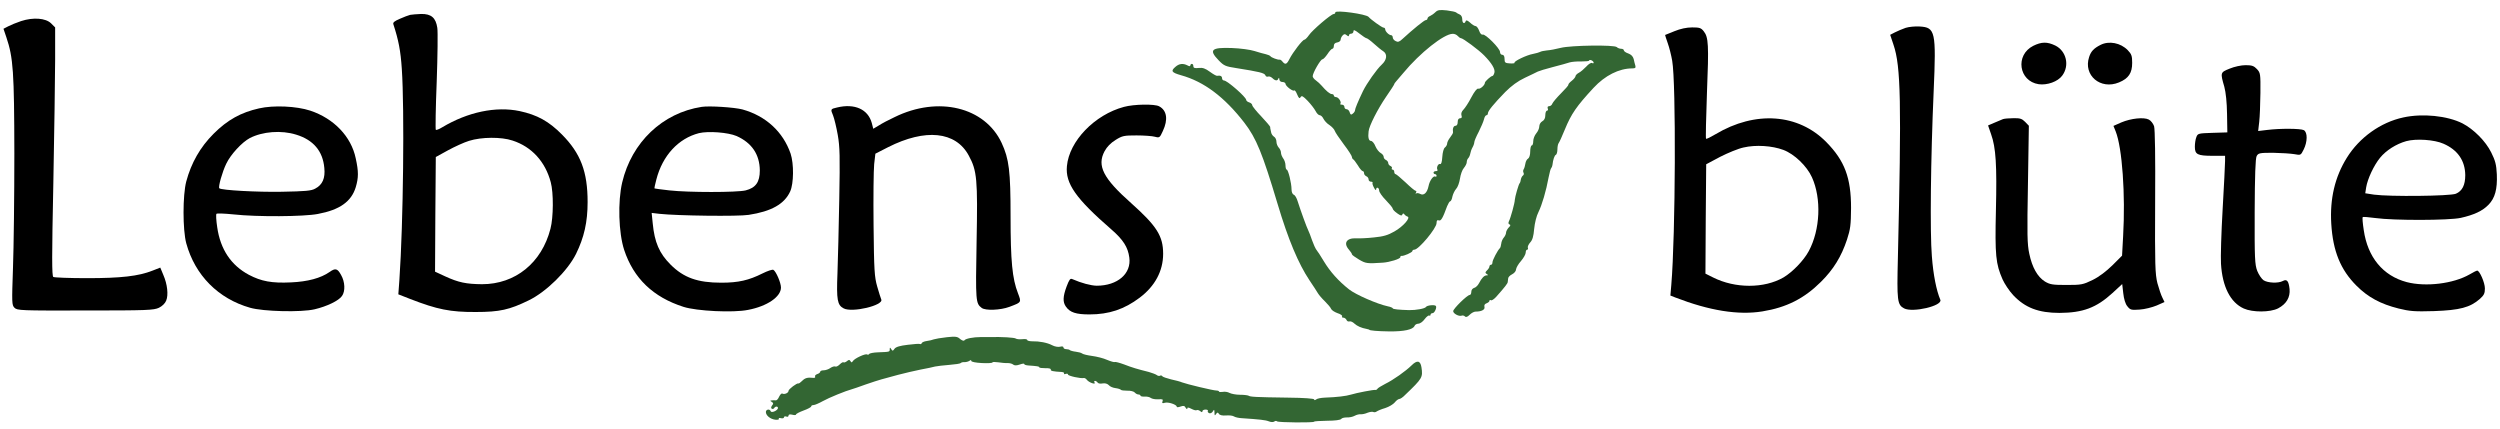
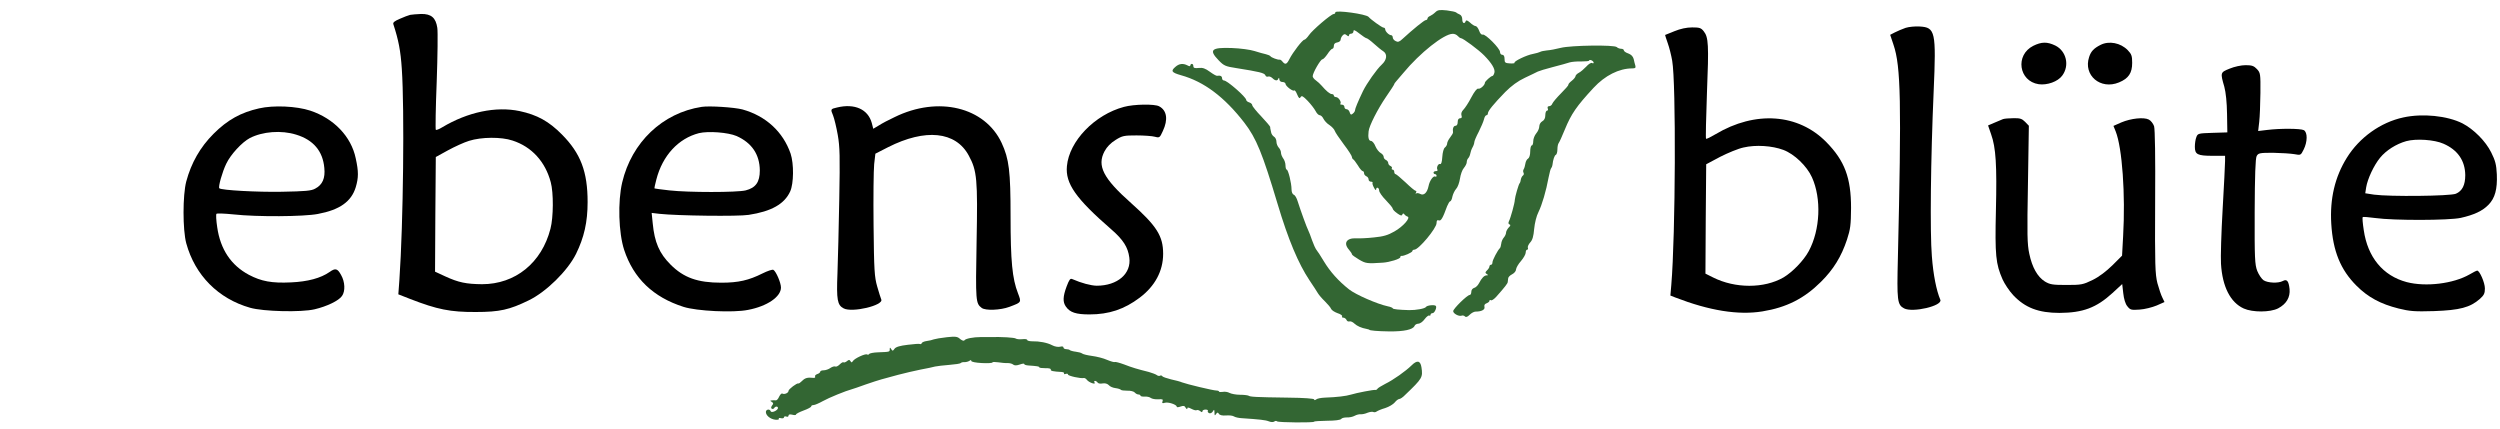
<svg xmlns="http://www.w3.org/2000/svg" style="" viewBox="0 0 1655 284">
  <rect width="100%" height="100%" fill="none" />
  <g class="currentLayer" style="">
    <title>Layer 1</title>
    <path class="" d="m950.2 8.091c-1 1-2.6 2.1-3.5 2.5-0.9 0.3-1.7 1.1-1.7 1.7 0 0.5-0.5 1-1.1 1-1 0-8.4 6-15.7 12.7-1.9 1.8-2.9 2-4.3 1.2-1.1-0.5-1.9-1.6-1.9-2.4 0-0.8-0.5-1.5-1.1-1.5-1.4 0-3.9-2.5-3.9-3.9 0-0.6-0.5-1.1-1.1-1.1-1 0-8.5-5.4-9.9-7.1-1.6-1.9-22-4.7-22-3 0 0.6-0.5 1.1-1.1 1.1-1.7 0-14.2 10.7-16.4 14-1.1 1.6-2.5 3-3 3-1.2 0-7.5 8.1-9.9 12.8-1.8 3.6-2.8 3.9-4.6 1.7-0.6-0.8-1.5-1.4-1.8-1.3-1.1 0.3-5.7-1.4-6.2-2.3-0.3-0.4-1.7-1-3-1.3-1.4-0.3-4.7-1.2-7.5-2.1-2.7-0.9-9.5-1.8-15-2-13.6-0.5-15.5 1.2-8.7 8.2 3.4 3.5 4.4 4 11.7 5.1 15.1 2.4 18.6 3.2 19.2 4.8 0.2 0.7 1 1.1 1.8 0.8 0.7-0.3 1.9 0.2 2.8 1 1.9 1.9 3.4 2 4 0.3 0.3-0.7 0.6-0.5 0.6 0.5 0.1 1.1 0.9 1.8 2.1 1.8 1.1 0 2 0.6 2 1.2 0.1 1.6 4.9 5.2 5.8 4.4 0.3-0.4 1.2 0.8 1.9 2.6 1.1 2.6 1.6 3 2.3 1.8 0.7-1.2 1.6-0.7 4.7 2.5 2.1 2.2 4.4 5.2 5.2 6.7 0.8 1.6 2 2.8 2.8 2.8 0.7 0 1.8 1 2.4 2.3 0.6 1.2 2.3 3.2 4 4.2 1.6 1.1 3.2 2.8 3.5 3.8 0.3 1 3 5 6 9 3 3.9 5.4 7.7 5.4 8.4 0 0.6 0.4 1.3 0.8 1.5 0.4 0.1 1.8 2 3.1 4 1.2 2.1 2.7 3.8 3.2 3.8s0.9 0.6 0.9 1.4c0 0.8 0.7 1.6 1.5 2 0.8 0.3 1.5 1.2 1.5 2.1 0 0.8 0.7 1.5 1.6 1.5 0.8 0 1.3 0.3 1 0.8-0.2 0.4 0.2 1.8 1 3.2 0.7 1.4 1.3 1.9 1.4 1.2 0-2 2-1.4 2 0.7 0 1 2 3.9 4.5 6.4 2.5 2.6 4.5 5 4.5 5.6 0 0.5 1.3 1.9 2.9 3 2.2 1.6 3.1 1.8 3.4 0.9 0.4-0.9 0.8-1 1.4-0.2 0.4 0.6 1.4 1.3 2.1 1.5 2.2 0.7-2.9 6.6-8.8 9.9-4.2 2.4-7.2 3.3-13.5 3.9-4.4 0.5-9.6 0.7-11.5 0.6-6.5-0.4-8.9 3.1-5 7.5 1.1 1.3 2 2.6 2 3.1 0 0.4 2.1 1.9 4.6 3.4 4.6 2.7 5.3 2.8 15.9 2.1 4.4-0.3 11.5-2.5 11.5-3.6 0-0.6 0.3-0.9 0.8-0.9 1.4 0.3 7.2-2.3 7.2-3.2 0-0.5 0.6-0.9 1.3-0.9 2.9 0 14.7-14.2 14.7-17.6 0-1.6 0.4-2.2 1.5-1.8 1.4 0.6 2.6-1.4 5.5-9.4 0.7-1.7 1.6-3.2 2-3.2 0.5 0 1.2-1.4 1.5-3.2 0.4-1.7 1.5-4 2.5-5.1 1-1 2.1-4.1 2.5-6.7 0.4-2.7 1.5-5.9 2.6-7.1 1-1.2 1.9-2.9 1.9-3.9 0-0.9 0.4-2 1-2.6 0.5-0.5 1.1-1.8 1.3-2.9 0.2-1.1 0.8-3 1.5-4.2 0.7-1.2 1.2-2.8 1.2-3.5 0-0.7 1.3-3.8 2.9-6.8 1.5-3 3.1-6.7 3.5-8.3 0.3-1.5 1.1-2.7 1.6-2.7 0.6 0 1-0.6 1-1.3 0-1.5 3.8-6.2 11.5-14.1 4.1-4.1 8.3-7.2 13-9.4 3.9-1.8 7.7-3.7 8.5-4.1 0.8-0.4 5.3-1.8 10-3 4.7-1.2 9.7-2.6 11.2-3.1 1.4-0.4 4.9-0.7 7.7-0.6 2.8 0 5.1-0.2 5.1-0.6 0-0.4 0.7-0.5 1.5-0.2 0.8 0.4 1.5 1 1.5 1.6 0 0.5-0.5 0.6-1.1 0.2-0.6-0.3-2.3 0.7-3.8 2.4-1.5 1.6-3.7 3.5-4.9 4.1-1.2 0.6-2.2 1.7-2.2 2.2 0 0.6-1.1 2-2.5 3.1-1.3 1-2.4 2.2-2.2 2.6 0.1 0.4-2.1 2.9-4.9 5.7-2.7 2.7-5.3 5.8-5.7 6.7-0.3 1-1.3 1.8-2.1 1.8-1 0-1.3 0.6-1 1.5 0.4 0.8 0.1 1.5-0.5 1.5-0.6 0-1.1 1.3-1.1 3 0 1.9-0.7 3.3-2 4-1.1 0.6-2 2.1-2 3.4 0 1.3-0.9 3.3-2 4.6-1.1 1.3-2 3.6-2 5.2 0 1.5-0.4 2.8-1 2.8-0.5 0-1 1.8-1 4 0 2.3-0.6 4.2-1.4 4.7-0.8 0.4-1.6 1.9-1.8 3.3-0.2 1.4-0.7 3.1-1.1 3.7-0.5 0.7-0.5 1.8-0.1 2.4 0.3 0.6 0.2 1.4-0.4 1.8-0.5 0.3-1.2 1.5-1.4 2.6-0.1 1.1-0.5 2.2-0.8 2.5-0.7 0.7-3.1 9.1-3.2 11 0 2-2.8 12.1-3.9 14.2-0.5 1.1-0.4 1.8 0.4 2.1 0.8 0.2 0.7 0.9-0.6 2.1-0.9 1-1.7 2.5-1.7 3.3 0 0.9-0.7 2.4-1.5 3.3-0.8 0.9-1.6 2.7-1.7 4.1-0.2 1.3-0.5 2.6-0.9 2.9-1.4 1.3-4.9 7.9-4.9 9.4 0 0.9-0.4 1.6-1 1.6-0.5 0-1 0.5-1 1.1 0 0.6-0.7 1.8-1.6 2.6-1.3 1.3-1.3 1.7-0.2 2.4 1.1 0.7 1.1 0.9 0 0.9-1.6 0-3.3 1.7-5.1 5.2-0.7 1.4-2.2 2.9-3.2 3.1-1.1 0.3-1.9 1.4-1.9 2.6 0 1.2-0.5 2.1-1.1 2.1-1.6 0-10.9 9.1-10.9 10.7 0 1.6 3.7 3.6 5.5 3 0.7-0.3 1.7-0.1 2.3 0.5 0.7 0.7 1.7 0.3 3.1-1.1 1.2-1.2 2.9-2.1 3.9-2.1 4 0 6.4-1.3 5.9-3.1-0.3-1.2 0.2-2 1.4-2.4 1-0.4 1.9-1.1 1.9-1.6 0-0.6 0.4-0.8 1-0.4 0.5 0.3 2-0.7 3.4-2.2 5.8-6.5 7.6-8.9 7.7-9.8 0.1-0.6 0.2-1.7 0.3-2.5 0-0.8 1.2-2 2.6-2.7 1.4-0.7 2.6-2.1 2.6-3.2 0.1-1.1 1.5-3.6 3.3-5.6 1.7-2 3.1-4.5 3.1-5.5 0-1.1 0.4-2 1-2 0.5 0 0.7-0.6 0.4-1.3-0.2-0.7 0.5-2.3 1.6-3.5 1.5-1.6 2.2-4.1 2.6-8.9 0.4-4 1.5-8.6 2.9-11.3 2.3-4.7 5-13.7 6.7-23 0.6-3 1.3-5.7 1.7-6 0.3-0.3 0.7-1.2 0.8-2 0.4-3.7 1.4-6.5 2.3-6.8 0.5-0.2 1-1.8 1-3.6 0-1.8 0.4-3.6 0.8-4.1 0.5-0.6 2.3-4.6 4.1-9 4.3-10.5 7.8-15.5 19-27.6 7.6-8.2 16.9-12.9 25.6-12.9 2 0 2.5-0.4 2.1-1.8-0.3-0.9-0.8-2.9-1.1-4.4-0.5-1.8-1.7-3-3.6-3.7-1.6-0.5-2.9-1.5-2.9-2 0-0.6-0.8-1.1-1.8-1.1-1 0-2.3-0.5-2.9-1.1-1.6-1.6-30.3-1.2-37.1 0.5-3.1 0.8-7.3 1.6-9.2 1.7-1.9 0.2-3.9 0.6-4.5 1-0.5 0.3-2.6 0.9-4.6 1.3-4.2 0.7-13.1 5-12.3 5.9 0.3 0.3-1 0.5-3 0.4-3.2-0.2-3.6-0.5-3.6-3 0-1.7-0.5-2.7-1.5-2.7-0.8 0-1.5-0.8-1.5-1.9 0-2.3-9.7-12.1-11.5-11.5-0.7 0.3-1.7-0.7-2.3-2.5-0.6-1.7-1.7-3.1-2.3-3.1-0.7 0-2.4-1-3.7-2.3-1.7-1.5-2.6-1.8-2.9-1-0.8 2.2-2.3 1.4-2.3-1.2 0-1.5-0.7-2.8-1.7-3.2-1-0.4-2-1-2.3-1.3-0.3-0.4-3.1-1-6.2-1.4-4.8-0.5-6.1-0.3-7.6 1.2zm-45.6 17.2c0.5 0 2.7 1.6 4.9 3.6 2.2 2 5 4.3 6.3 5.1 2.8 1.9 2.3 5.7-1.1 8.8-3.3 3-9.9 12.4-12.4 17.5-3.3 6.9-5.3 11.7-5.3 12.8 0 0.5-0.6 1.5-1.4 2.1-1.1 1-1.6 0.8-2.1-0.8-0.3-1.2-1.3-2.1-2.1-2.1-0.8 0-1.4-0.7-1.4-1.5s-0.7-1.5-1.7-1.5c-0.9 0-1.3-0.3-1-0.6 1-1-1.2-4.4-2.8-4.4-0.8 0-1.5-0.5-1.5-1 0-0.6-0.6-1-1.3-1-1.3 0-3.7-2-6.8-5.6-0.9-1.1-2.6-2.6-3.7-3.4-1.2-0.8-2.2-2.1-2.2-2.8 0-2.2 5.2-11.2 6.4-11.2 0.6 0 2.1-1.6 3.4-3.5 1.2-1.9 2.7-3.5 3.2-3.5 0.6 0 1-0.9 1-1.9 0-1.3 0.8-2.1 2.3-2.3 1.2-0.2 2.2-1 2.2-1.8 0-0.8 0.6-2.1 1.3-2.8 1-1.1 1.6-1.1 2.7-0.2 1.1 0.9 1.5 0.9 1.5 0.1 0-0.6 0.7-1.1 1.5-1.1s1.5-0.7 1.5-1.6c0-1.2 1-0.8 3.9 1.5 2.1 1.7 4.3 3.1 4.7 3.1zm60.4-1.5c0.7 0.8 1.7 1.5 2.2 1.5 1.3 0 11.8 7.8 15.3 11.4 5.1 5.2 7.4 9.1 6.8 11.4-0.3 1.2-0.9 2.2-1.3 2.2-1 0-5 3.6-5 4.5 0 1.6-3.2 4.4-4.4 3.9-0.8-0.3-2.6 2-4.6 5.8-1.8 3.5-4.2 7.1-5.2 8.1-1.2 1.2-1.7 2.6-1.3 3.8 0.4 1.3 0.2 1.9-0.9 1.9-1 0-1.6 0.9-1.6 2.5 0 1.6-0.6 2.5-1.5 2.5-1.3 0-2 1.9-1.6 4.3 0.1 0.5-0.8 2-1.9 3.4-1.1 1.4-2 3.2-2 4.1 0 0.8-0.7 2-1.5 2.6-0.8 0.6-1.5 3.2-1.7 6.2-0.2 3.3-0.7 5-1.4 4.7-1.3-0.5-2.7 2.4-1.8 3.8 0.3 0.5-0.2 0.9-1 0.9-0.9 0-1.6 0.4-1.6 1 0 0.5 0.5 1 1 1 0.6 0 1 0.5 1 1.1 0 0.5-0.4 0.8-0.8 0.5-1.3-0.8-3.8 2.7-4.5 6.3-0.9 4.4-3.1 6.5-5.5 5.2-1.1-0.6-2.3-0.7-2.7-0.3-0.5 0.4-0.5 0.1-0.1-0.6 0.4-0.6 0.3-1.2-0.3-1.2-0.5 0-3.5-2.5-6.6-5.5-3.2-3-6.2-5.5-6.6-5.5-0.5 0-0.9-0.7-0.9-1.5s-0.5-1.5-1.1-1.5c-0.5 0-0.8-0.4-0.5-0.9 0.3-0.5-0.1-1.1-0.9-1.5-0.8-0.3-1.5-1.2-1.5-2 0-0.7-0.7-1.6-1.5-2-0.8-0.3-1.5-1.2-1.5-2 0-0.9-0.9-2-2-2.6-1.1-0.6-2.7-2.6-3.5-4.5-0.7-1.9-2.1-3.5-2.9-3.5-1.5 0-2.1-2.2-1.6-6.3 0.3-3.6 6.1-14.9 11.5-22.8 3-4.3 5.5-8.2 5.5-8.5 0-0.3 0.6-1.1 1.3-1.9 0.6-0.7 2.8-3.2 4.7-5.5 11-13.3 26.8-25.8 32.6-25.9 1.2-0.1 2.7 0.6 3.4 1.4z" fill="#363" />
-     <path class="" d="m271.5 9.845c-1.1 0.3-4.2 1.4-6.8 2.6-3.5 1.5-4.7 2.4-4.3 3.6 3.4 10.4 4.8 17.4 5.6 29.6 1.8 26.5 1 102-1.6 139.6l-0.7 9.6 7.9 3.1c17.8 6.9 26.5 8.7 43.4 8.6 15.8 0 22.3-1.5 35-7.7 11.6-5.6 25.7-19.5 31.3-30.7 5.4-11 7.7-21.1 7.7-34.4 0-20.1-4.6-32.2-17-44.7-8.7-8.8-16.4-13-28-15.5-15.7-3.3-34.3 0.6-51.2 10.7-2.1 1.3-4 2-4.3 1.7-0.3-0.3-0.1-14.6 0.6-31.8 0.6-17.1 0.8-33.2 0.4-35.7-1-6.7-4-9.3-10.7-9.2-2.9 0.1-6.2 0.4-7.3 0.6zm67.8 83.2c12.7 4.1 21.7 14 25.3 27.6 1.9 6.9 1.8 23.3-0.2 30.8-5.8 22.6-23.3 36.7-45.3 36.7-10.4-0.1-15.5-1.1-24.4-5.2l-6.7-3.1 0.2-38 0.3-37.9 8-4.4c4.4-2.4 10.7-5.3 14-6.3 8.2-2.6 21.4-2.7 28.8-0.2z" />
-     <path class="" d="m14 13.945c-3 1-6.9 2.6-8.6 3.5l-3.1 1.6 1.9 5.6c4.6 13.6 5.2 22.9 5.3 77 0 28-0.4 62.1-0.9 75.6-0.8 23.4-0.8 24.7 1 26.5 1.8 1.8 4.1 1.9 46.9 1.8 40.8 0 45.3-0.2 48.7-1.8 2.1-1 4.1-2.9 4.8-4.7 1.6-3.8 0.8-10.9-1.9-17.1l-2-4.8-5.1 2c-9.3 3.7-20.9 5-43.4 5-11.6 0-21.7-0.4-22.3-0.8-1-0.6-1-13.4 0-61.7 0.6-33.6 1.2-70.6 1.2-82.2v-21.3l-2.7-2.7c-3.6-3.5-11.8-4.1-19.8-1.5z" />
+     <path class="" d="m271.5 9.845c-1.1 0.3-4.2 1.4-6.8 2.6-3.5 1.5-4.7 2.4-4.3 3.6 3.4 10.4 4.8 17.4 5.6 29.6 1.8 26.5 1 102-1.6 139.6l-0.7 9.6 7.9 3.1c17.8 6.9 26.5 8.7 43.4 8.6 15.8 0 22.3-1.5 35-7.7 11.6-5.6 25.7-19.5 31.3-30.7 5.4-11 7.7-21.1 7.7-34.4 0-20.1-4.6-32.2-17-44.7-8.7-8.8-16.4-13-28-15.5-15.7-3.3-34.3 0.6-51.2 10.7-2.1 1.3-4 2-4.3 1.7-0.3-0.3-0.1-14.6 0.6-31.8 0.6-17.1 0.8-33.2 0.4-35.7-1-6.7-4-9.3-10.7-9.2-2.9 0.1-6.2 0.4-7.3 0.6m67.8 83.2c12.7 4.1 21.7 14 25.3 27.6 1.9 6.9 1.8 23.3-0.2 30.8-5.8 22.6-23.3 36.7-45.3 36.7-10.4-0.1-15.5-1.1-24.4-5.2l-6.7-3.1 0.2-38 0.3-37.9 8-4.4c4.4-2.4 10.7-5.3 14-6.3 8.2-2.6 21.4-2.7 28.8-0.2z" />
    <path class="" d="m1261.5 18.445c-2.2 0.8-5.4 2.1-7.1 3l-3.1 1.6 2.2 6.6c4.9 14.3 5.3 38.6 2.9 141.2-0.7 28.2-0.4 30.9 4.1 33.3 5.7 3 25.7-1.7 24-5.7-2.6-6.1-4.7-16.6-5.6-28.8-1.3-15.7-0.8-64 1.2-109.5 1.7-39.2 1.1-42-9.2-42.6-3-0.2-7.2 0.2-9.4 0.9z" />
    <path class="" d="m1108.5 20.645c-3.3 1.4-6.1 2.5-6.2 2.5-0.1 0 0.7 2.4 1.7 5.3 1.1 3 2.4 8.3 3 11.8 2.6 14.7 2.2 115.3-0.6 148.4l-0.6 7 3.3 1.3c22.5 8.7 41.6 11.8 57.6 9.2 16-2.6 27.6-8.5 38.7-19.5 8.3-8.2 13.6-16.8 17.3-28 2.3-7 2.6-9.7 2.7-21 0-19.9-4.2-31.2-16.3-43.5-18.6-19-47.1-21-73.4-5.3-3.2 1.9-6 3.3-6.3 3-0.3-0.2 0-13.9 0.6-30.3 1.3-32 1-36.9-2.1-40.8-1.8-2.3-2.8-2.6-7.7-2.6-3.7 0-7.8 0.9-11.7 2.5zm72.1 78.6c7.2 2.7 15.5 10.6 18.9 18.1 6.4 14.1 5.5 34.8-2.1 48.9-3.4 6.3-10.7 13.8-16.7 17.4-12.8 7.4-32 7.4-46.7 0l-5-2.5 0.2-36.2 0.3-36.2 9.2-4.9c5.1-2.6 12.1-5.5 15.5-6.2 8.1-1.9 18.9-1.2 26.4 1.6z" />
    <path class="" d="m1346 30.345c-12.1 6.1-9.6 23.4 3.6 25.4 5.6 0.8 12.7-1.7 15.6-5.7 5-6.7 2.7-16.3-4.6-19.9-5.4-2.6-9.1-2.5-14.6 0.2z" />
    <path class="" d="m1390.5 29.745c-4.5 2.3-6.3 4.3-7.5 8-4 12.1 7.5 21.9 19.8 16.8 6.3-2.6 8.7-6.2 8.7-12.9 0-4.6-0.4-5.8-2.9-8.4-4.7-4.9-12.5-6.4-18.1-3.5z" />
    <path class="" d="m778.2 44.191c-3.3 2.8-2.7 3.8 3.6 5.6 15.2 4.2 28.8 14.4 42 31.5 7.9 10.3 11.9 20.1 21.9 53.5 7.1 23.8 13.8 39.7 21.2 50.8 2.5 3.8 5.1 7.6 5.6 8.6 0.6 1 2.6 3.4 4.6 5.3 1.9 1.9 3.8 4.1 4.1 5 0.4 0.9 2.3 2.1 4.2 2.8 2 0.6 3.4 1.6 3.1 2.1-0.4 0.5 0 0.9 0.8 0.9s1.7 0.7 2.1 1.5c0.3 0.8 1.1 1.2 1.8 1 0.8-0.3 2.3 0.3 3.4 1.4 1.9 1.7 4.5 2.9 8.3 3.6 0.9 0.2 1.6 0.4 1.6 0.5 0 0.5 5.3 1 13.2 1.1 9.7 0.1 15.7-1.2 16.7-3.6 0.3-0.8 1.4-1.5 2.5-1.5s3-1.3 4.2-3c1.2-1.6 2.6-2.7 3.1-2.4 0.4 0.3 0.8 0 0.8-0.5 0-0.6 0.6-1.1 1.4-1.1 1.3 0 3-3.9 2.1-4.8-0.9-0.9-5.8-0.4-6.5 0.7-0.6 1.1-6.7 2.2-11.2 2.1-6.9-0.2-10.8-0.6-10.8-1.2 0-0.3-1.5-1-3.2-1.3-7.1-1.5-21.4-7.8-25.7-11.2-7.1-5.6-12.6-11.8-16.7-18.6-2-3.4-4.3-6.9-5-7.7-0.6-0.8-1.9-3.6-2.8-6.2-0.9-2.6-2-5.6-2.5-6.5-1-1.9-5.1-13.2-7.1-19.5-0.6-2-1.7-3.9-2.5-4.2-0.9-0.3-1.5-1.8-1.5-3.5 0-4.1-2.2-13.1-3.2-13.1-0.4 0-0.8-1.2-0.8-2.8 0-1.5-0.7-3.6-1.5-4.6-0.8-1.1-1.5-2.8-1.5-3.9 0-1-0.7-2.5-1.5-3.3-0.8-0.9-1.5-2.6-1.5-3.9 0-1.3-0.7-2.8-1.6-3.3-0.8-0.5-1.7-1.7-1.9-2.8-0.2-1-0.4-2.1-0.5-2.4-0.1-0.3-0.2-0.8-0.1-1.2 0-0.4-2.6-3.5-5.9-7-3.3-3.4-6-6.8-6-7.4 0-0.7-0.9-1.6-2-1.9-1.1-0.3-2-1.1-2-1.6 0-1.9-12.6-12.9-14.7-12.9-0.7 0-1.3-0.7-1.3-1.5 0-1.4-1.2-2-3.3-1.6-0.5 0.1-2.6-1.1-4.8-2.7-3-2.2-4.7-2.8-7.4-2.5-2.6 0.3-3.5 0-3.5-1.2 0-0.8-0.4-1.5-1-1.5-0.5 0-1 0.5-1 1 0 0.7-0.6 0.7-1.9 0-2.9-1.5-5.5-1.2-7.9 0.9z" fill="#363" />
    <path class="" d="m1476 45.445c-6.2 2.5-6.2 2.6-3.5 12 1 3.7 1.7 10.4 1.8 18l0.2 12.2-9.8 0.3c-9.4 0.3-9.8 0.4-10.7 2.8-0.6 1.4-1 4.3-1 6.4 0 5.1 1.7 6 11.9 6h8.1v3.5c0 1.9-0.7 16.2-1.6 31.7-0.9 15.6-1.4 31.9-1.1 36.3 0.9 15.1 6.2 25.6 15.1 29.6 5.8 2.6 17.4 2.6 22.7-0.1 5.5-2.9 8.1-7.3 7.6-12.8-0.6-5.4-1.8-6.8-4.5-5.3-3 1.6-9.9 1.3-12.7-0.5-1.3-0.9-3.2-3.7-4.2-6.2-1.6-4.2-1.8-8.2-1.7-39.3 0.1-24 0.5-35.2 1.3-36.7 1.1-2 1.9-2.2 10.9-2.2 5.3 0.1 11.6 0.5 14 0.9 4.3 0.8 4.3 0.8 6.2-3 2.6-5.1 2.7-11.5 0.1-12.9-2.2-1.1-15.6-1.2-24.4-0.1l-5.8 0.7 0.7-6c0.4-3.3 0.7-11.9 0.8-19.2 0.1-12.7 0-13.3-2.3-15.8-2-2.1-3.3-2.6-7.5-2.6-2.9 0-7.5 1-10.6 2.3z" />
    <path class="" d="m744.1 70.745c-19.5 5.2-36.3 22.7-37.8 39.2-1.1 11.6 5.9 21.5 29.5 42 7.8 6.8 10.9 11.7 11.8 18.5 1.5 10.7-7.8 18.7-21.6 18.7-3.9-0.1-10-1.7-16.2-4.4-1.3-0.6-2 0.4-3.7 4.9-2.5 6.7-2.6 10.3-0.5 13.3 2.7 3.9 6.7 5.2 15.6 5.2 13 0 23.1-3.4 33.3-11.1 10.1-7.6 15.5-17.7 15.5-29 0-11.8-4.2-18.4-21.2-33.6-18.5-16.4-22.7-24.7-17.6-34.3 1.6-3 4.1-5.5 7.3-7.5 4.5-2.8 5.6-3 13.9-3 5 0 10.5 0.4 12.2 0.9 3 0.8 3.2 0.6 5.2-3.8 3.6-7.6 2.7-13.7-2.5-16.4-3-1.6-16.6-1.4-23.2 0.4z" />
    <path class="" d="m171.5 71.745c-12 2.7-20.9 7.6-30.1 16.8-8.9 8.9-14.8 19.3-18.1 31.6-2.4 9.1-2.4 32 0 40.9 5.8 21.2 21.2 36.7 42.3 42.7 8.7 2.5 33.9 3.1 42.7 1 8.1-1.9 16-5.7 18.1-8.8 2.3-3.2 2-9.4-0.6-13.9-2.4-4.4-3.8-4.7-7.6-2-5.9 4.1-14.4 6.4-25.6 6.9-12.7 0.6-19.6-0.7-27.8-5-11.8-6.3-18.9-16.8-21-31.5-0.7-4.5-0.9-8.5-0.5-8.9 0.4-0.4 5.5-0.2 11.4 0.4 15.4 1.7 46.4 1.5 55.7-0.3 14.5-2.7 22.2-8.2 25.1-17.7 1.9-6.4 1.9-10.4 0-19.1-3-14.5-14.5-26.4-30.1-31.6-9.1-3-24.3-3.7-33.9-1.5zm24.6 17.4c11.4 3.5 17.6 10.9 18.6 22 0.7 6.8-1.2 11.2-6 13.7-2.6 1.5-6.5 1.8-22.2 2.1-16 0.3-40-1-41.3-2.3-0.9-0.8 2-11 4.6-16.3 2.9-6.1 10.4-14.2 15.5-16.9 8.4-4.4 21-5.4 30.8-2.3z" />
    <path class="" d="m464.5 70.745c-25.9 4-46.3 23.4-52.6 50-3 12.7-2.4 33.4 1.3 44.7 6.2 18.8 19.2 31.3 39.3 37.7 8.7 2.8 33 4 42.7 2 12.7-2.4 21.8-8.7 21.8-14.8 0-3.1-3.2-10.6-5-11.7-0.6-0.4-3.9 0.7-7.3 2.4-9 4.5-15.8 6.1-27.2 6.1-15.7 0-24.9-3.3-33.6-12-7.4-7.4-10.6-14.7-11.8-27.3l-0.7-6.9 5.1 0.6c11.9 1.3 52.2 1.8 59.1 0.7 15.1-2.3 23.7-7.2 27.5-15.5 2.4-5.3 2.5-18.3 0.3-25-5-14.5-16.4-25-31.9-29.3-5.3-1.4-21.9-2.5-27-1.7zm23.1 19.3c10.1 4.5 15.3 12.2 15.4 22.8 0 7.7-2.7 11.5-9.4 13.2-5.8 1.4-37.9 1.4-50.4 0-5.3-0.6-9.8-1.2-9.9-1.3-0.2-0.2 0.4-2.8 1.2-5.9 4.1-15.9 14.6-27.2 28.2-30.7 6.2-1.5 19.3-0.5 24.9 1.9z" />
    <path class="" d="m554.2 71.145c-4.4 1-4.5 1.1-2.7 5.3 0.8 2 2.2 7.8 3.1 12.9 1.4 7.9 1.5 14.4 1 42.3-0.3 18.1-0.9 40.3-1.2 49.3-0.7 17.6-0.1 21 4.1 23.2 5.6 3 26.6-2 24.9-5.9-0.4-0.9-1.6-4.8-2.7-8.6-1.8-6.3-2.1-10.6-2.4-40.5-0.2-18.4 0-36.6 0.4-40.5l0.8-6.9 8.4-4.3c24.7-12.5 44.8-10.5 53.4 5.5 5.5 10.1 6 15.6 5.2 57.4-0.7 39.1-0.6 40.5 3.4 43.5 2.5 1.9 12.4 1.5 18.3-0.7 8.2-3.1 8-2.9 5.7-9-3.8-9.7-4.9-21.5-4.9-50.8 0-30.2-1-38.1-5.9-48.7-11.1-23.8-42-31.3-70.9-17.1-3.7 1.7-8.4 4.2-10.4 5.5l-3.7 2.2-1-3.9c-2.5-9-11.3-13-22.9-10.2z" />
    <path class="" d="m1591 77.745c-15 3.2-29.1 13.3-37.4 26.7-7.9 12.7-11.3 27.1-10.3 43.7 1.1 18.1 6.1 30.4 16.7 41 7.6 7.6 15.9 12.1 27.9 15.1 7.3 1.8 10.5 2.1 23.5 1.7 16.9-0.6 23.8-2.4 30.2-8 2.8-2.5 3.4-3.7 3.4-7 0-3.8-3.5-11.8-5.1-11.8-0.4 0-2.7 1.1-5 2.5-10.8 6.2-29 8.4-41.7 5.1-15.7-4.2-25.8-16.4-28.4-34.4-0.7-4.5-1-8.3-0.7-8.6 0.2-0.3 4 0 8.4 0.6 12.3 1.7 48.7 1.6 56.5-0.1 8.9-2 14.4-4.6 18.4-8.7 4.3-4.4 5.9-10.3 5.5-20.1-0.3-6.4-1-9.1-3.7-14.5-3.7-7.5-11.6-15.4-19.1-19.3-10-5-26.3-6.7-39.1-3.9zm26.6 17.4c9.4 4.1 14.3 11.2 14.4 20.8 0 6.6-2 10.5-6.2 12.3-3.8 1.6-44 2-54.2 0.6l-5.8-0.9 0.6-3.9c0.9-5.6 5.1-14.6 9.2-19.6 4-4.9 10.6-9.1 17.3-11 6.5-1.8 18.7-1 24.7 1.7z" />
    <path class="" d="m1326 78.845c-0.8 0.4-3.4 1.4-5.7 2.4l-4.2 1.8 2 5.8c3.2 8.9 3.9 20.5 3.2 50.4-0.7 29.9-0.1 35.4 4.4 45.7 1.3 2.9 4.4 7.6 7 10.4 7.9 8.4 16.8 11.8 30.8 11.8 15.4-0.1 24.3-3.4 35-13.2l6.4-5.9 0.7 6.1c0.4 3.7 1.4 7.1 2.7 8.6 1.9 2.4 2.5 2.6 8.1 2.2 3.4-0.2 8.4-1.5 11.3-2.7l5.2-2.3-1.4-2.9c-0.8-1.5-2.3-5.9-3.3-9.6-1.5-6.1-1.7-11.8-1.5-53.8 0.2-30.1-0.1-48.1-0.7-50.1-0.6-1.7-2.1-3.7-3.5-4.4-3.3-1.7-11.8-0.8-18.2 1.9l-5.2 2.3 1.5 3.7c4.3 10.9 6.5 41.7 4.9 69.4l-0.7 12.8-6.4 6.4c-4.1 4-8.8 7.6-13.1 9.7-6.4 3.1-7.4 3.3-17.3 3.3-9.3 0-10.9-0.3-14.3-2.3-4.9-3.1-8.4-9.3-10.3-18.3-1.4-6.4-1.5-12.9-0.9-46.1l0.6-38.7-2.5-2.6c-2.1-2.1-3.4-2.5-7.8-2.4-2.9 0-6 0.3-6.8 0.6z" />
    <path class="" d="m626.7 223.25c-3.8 0.4-7.6 1.1-8.5 1.4-1 0.4-3 0.9-4.7 1.1-1.6 0.2-3.2 0.9-3.3 1.4-0.2 0.6-0.7 0.8-1.1 0.6-0.4-0.3-4 0-8.1 0.5-5.2 0.6-7.9 1.4-8.8 2.6-1.1 1.6-1.4 1.6-2.2 0.3-0.8-1.3-1-1.3-1 0.1 0 1.7 0.1 1.7-7.8 2-2.9 0.1-5.5 0.6-5.8 1.1-0.3 0.5-0.9 0.6-1.4 0.3-1.1-0.7-8.3 2.6-9.4 4.4-0.7 1.1-1 1.1-1.6 0-0.7-1-1.1-1-2.4 0.1-0.9 0.7-1.9 1-2.2 0.7-0.3-0.3-1.4 0.3-2.5 1.4-1.1 1.1-2.4 1.7-2.9 1.4-0.6-0.3-2 0.1-3.2 0.9-1.2 0.9-3.3 1.6-4.5 1.6-1.3 0-2.3 0.4-2.3 0.9s-0.9 1.3-2 1.6c-1.1 0.4-1.7 1.1-1.4 1.7 0.3 0.5-0.2 0.9-1.2 0.8-3.8-0.4-5.4 0-7.4 2-1.1 1.1-2.2 1.9-2.5 1.7-0.9-0.4-6.5 3.8-6.5 4.9 0 1.4-2.8 2.6-4.1 1.8-0.5-0.3-1.4 0.6-2.1 2-0.6 1.5-1.6 2.6-2.2 2.5-0.6-0.1-1.8-0.1-2.6 0-1.3 0.1-1.3 0.3-0.1 1 1.2 0.8 1.2 1.2 0.2 2.4-0.7 1-0.8 1.8-0.2 2.1 0.5 0.4 1.2 0.2 1.6-0.4 0.8-1.3 2.5-1.3 2.5 0 0 1.5-4.3 3.5-4.8 2.1-0.6-1.7-3.2-1.3-3.2 0.5 0 2.3 2.9 4.7 6.2 5.1 1.6 0.2 2.7-0.1 2.4-0.6-0.4-0.5 0.3-0.7 1.4-0.4 1.1 0.3 2 0 2-0.6 0-0.5 0.7-0.8 1.5-0.5 0.8 0.4 1.5 0.1 1.5-0.6 0-0.8 0.9-1 2.5-0.6 1.4 0.4 2.5 0.3 2.5-0.2 0-0.4 2.3-1.6 5-2.6 2.8-1 5-2.2 5-2.7s0.7-0.9 1.6-0.9c0.8 0 3.6-1.2 6.1-2.6 4.1-2.3 15.2-6.8 19.3-7.9 0.8-0.2 4.9-1.6 9-3.1 4.1-1.4 8.9-3 10.5-3.4 1.7-0.5 6.6-1.8 11-3 4.4-1.2 11.2-2.7 15-3.5 3.9-0.7 8.1-1.6 9.5-2 1.4-0.3 5.6-0.8 9.5-1.1 3.8-0.3 7.2-0.8 7.5-1.2 0.3-0.4 1.4-0.7 2.5-0.6 1.1 0 2.6-0.4 3.3-0.9 0.7-0.6 1.2-0.6 1.2 0.1 0 0.6 3 1.2 7 1.4 3.9 0.2 7 0 7-0.4s1.7-0.4 3.8-0.1c2 0.3 4.8 0.6 6.2 0.5 1.4 0 3.1 0.4 3.7 1 0.9 0.7 2.2 0.7 4.3 0 1.6-0.6 3-0.8 3-0.4 0 0.5 1.2 0.9 2.8 1 5.7 0.4 7.2 0.6 7.2 1.2 0 0.4 1.8 0.6 4 0.6 2.3-0.1 3.9 0.3 3.6 0.9-0.3 0.9 1.5 1.3 7.1 1.6 1.3 0.1 2 0.5 1.7 1-0.3 0.5 0.2 0.6 1 0.3 0.9-0.3 1.6-0.2 1.6 0.4 0 0.9 8.5 2.8 10.5 2.3 0.5-0.1 1.4 0.4 2 1.2 1.2 1.7 6.1 3.5 5.1 1.8-0.4-0.6-0.3-1.1 0.3-1.1 0.5 0 1.3 0.5 1.7 1.1 0.3 0.6 1.8 0.9 3.2 0.6 1.7-0.3 3.2 0.1 4.2 1.1 0.8 1 2.8 1.8 4.5 2 1.6 0.2 3.2 0.7 3.5 1.1 0.3 0.4 2.2 0.6 4.3 0.6 2.1-0.1 4.3 0.5 4.9 1.2 0.6 0.7 1.7 1.3 2.4 1.3 0.8 0 1.4 0.4 1.4 0.8s1.2 0.7 2.8 0.6c1.5-0.1 3.3 0.3 4 0.9 0.8 0.6 3 1 4.9 0.9 2.9-0.2 3.4 0 2.9 1.3-0.5 1.3-0.1 1.5 1.5 1 2.2-0.7 7.9 1.2 7.9 2.6 0 0.5 1.1 0.4 2.5-0.1 1.9-0.7 2.7-0.6 3.4 0.8 0.6 0.9 1.1 1.2 1.1 0.5 0-0.9 0.7-0.8 2.7 0.2 1.5 0.8 3 1.2 3.5 0.9 0.5-0.3 1.5 0 2.3 0.6 1.1 0.9 1.5 0.9 1.5 0.1 0-0.6 0.9-1.1 2.1-1.1 1.1 0 1.8 0.4 1.5 0.9-0.3 0.5 0.1 1.1 0.9 1.5 0.8 0.3 1.9-0.3 2.4-1.2 0.9-1.5 1-1.3 1.1 0.8 0 2 0.2 2.2 1 1 0.8-1.2 1.2-1.3 1.9-0.2 0.5 0.9 2.3 1.3 4.7 1.1 2.2-0.2 4.6 0.1 5.4 0.7 0.8 0.5 3.1 1 5 1.1 11.8 0.8 15.8 1.2 18 2.1 1.4 0.6 3 0.6 3.6 0.1 0.6-0.5 1.4-0.5 1.8-0.1 0.9 0.8 24.6 1 24.6 0.2 0-0.3 3.9-0.5 8.6-0.6 5.1 0 8.8-0.5 9.3-1.2 0.3-0.6 2-1 3.7-1 1.6 0.1 4-0.4 5.2-1.1 1.3-0.7 3-1.1 4-1 0.9 0.1 3-0.3 4.5-1 1.6-0.6 3.3-0.8 3.8-0.5 0.6 0.3 1.5 0.2 2.2-0.3s3.2-1.6 5.7-2.3c2.5-0.8 5.3-2.5 6.3-3.7 1-1.3 2.4-2.3 3-2.3 0.7 0 2.5-1.2 4-2.8 11.4-10.9 11.7-11.5 10.7-18.2-0.7-4.5-2.9-4.9-6.6-1.2-3.9 3.8-11.9 9.5-17.4 12.2-2.5 1.3-4.8 2.7-5.1 3.2-0.3 0.5-0.9 0.9-1.3 0.8-0.9-0.3-12.4 1.9-16.3 3.1-3.3 1-9.2 1.7-17.3 2-2.5 0.1-5.1 0.6-5.7 1.2-0.9 0.6-1.3 0.6-1.3 0s-6.8-1.1-17.2-1.2c-22-0.3-25.1-0.5-26.3-1.3-0.6-0.3-3.1-0.6-5.7-0.6-2.5 0-5.6-0.6-6.8-1.2-1.2-0.7-3.3-1-4.6-0.7-1.3 0.2-2.4 0.1-2.4-0.2 0-0.4-0.8-0.7-1.7-0.7-2.2 0-20-4.3-22.8-5.4-1.1-0.5-4.4-1.4-7.3-2-2.8-0.7-5.5-1.6-5.8-2.1-0.3-0.5-1-0.7-1.5-0.3-0.5 0.3-1.5 0.1-2.2-0.5-0.7-0.5-3.1-1.4-5.2-2-7.6-1.9-11-2.9-16.4-5-3-1.1-5.7-1.8-6.1-1.6-0.4 0.3-2.7-0.4-5.1-1.4-2.4-1.1-6.9-2.2-9.9-2.6-3-0.4-6-1.1-6.6-1.6-0.6-0.5-2.5-1-4.2-1.2-1.8-0.2-3.5-0.7-3.9-1-0.3-0.4-1.5-0.7-2.5-0.7s-1.8-0.5-1.8-1.1c0-0.7-0.9-0.9-2.3-0.5-1.2 0.3-3.6-0.1-5.2-1-3.2-1.7-8.5-2.7-13.2-2.6-1.8 0-3.3-0.4-3.3-0.9s-1.5-0.7-3.2-0.5c-1.8 0.2-3.8 0-4.3-0.4-0.9-0.7-9.4-1.2-17.2-1h-6c-5 0-10.2 1-10.9 2.2-0.4 0.5-1.5 0.1-2.8-0.9-1.8-1.7-3-1.8-8.9-1.2z" fill="#363" />
  </g>
</svg>